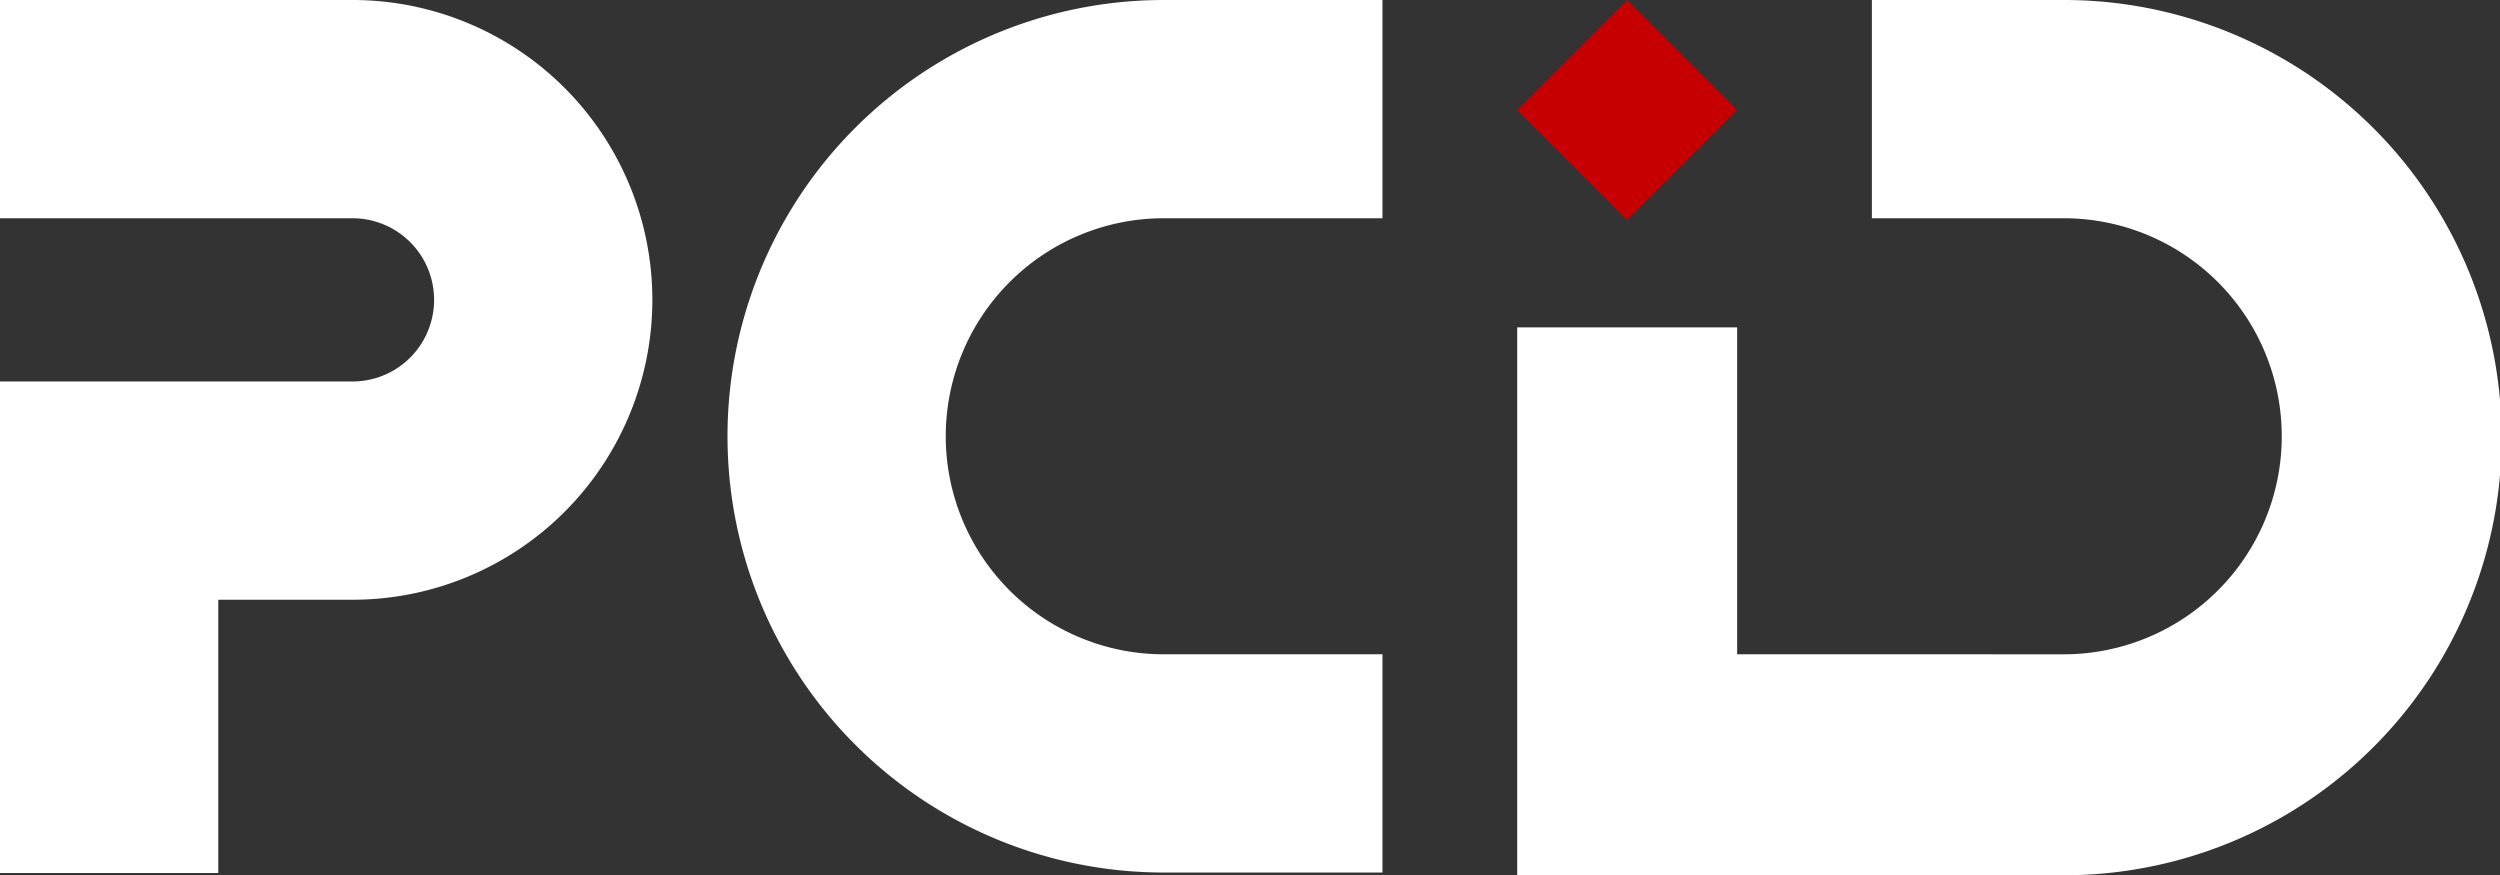
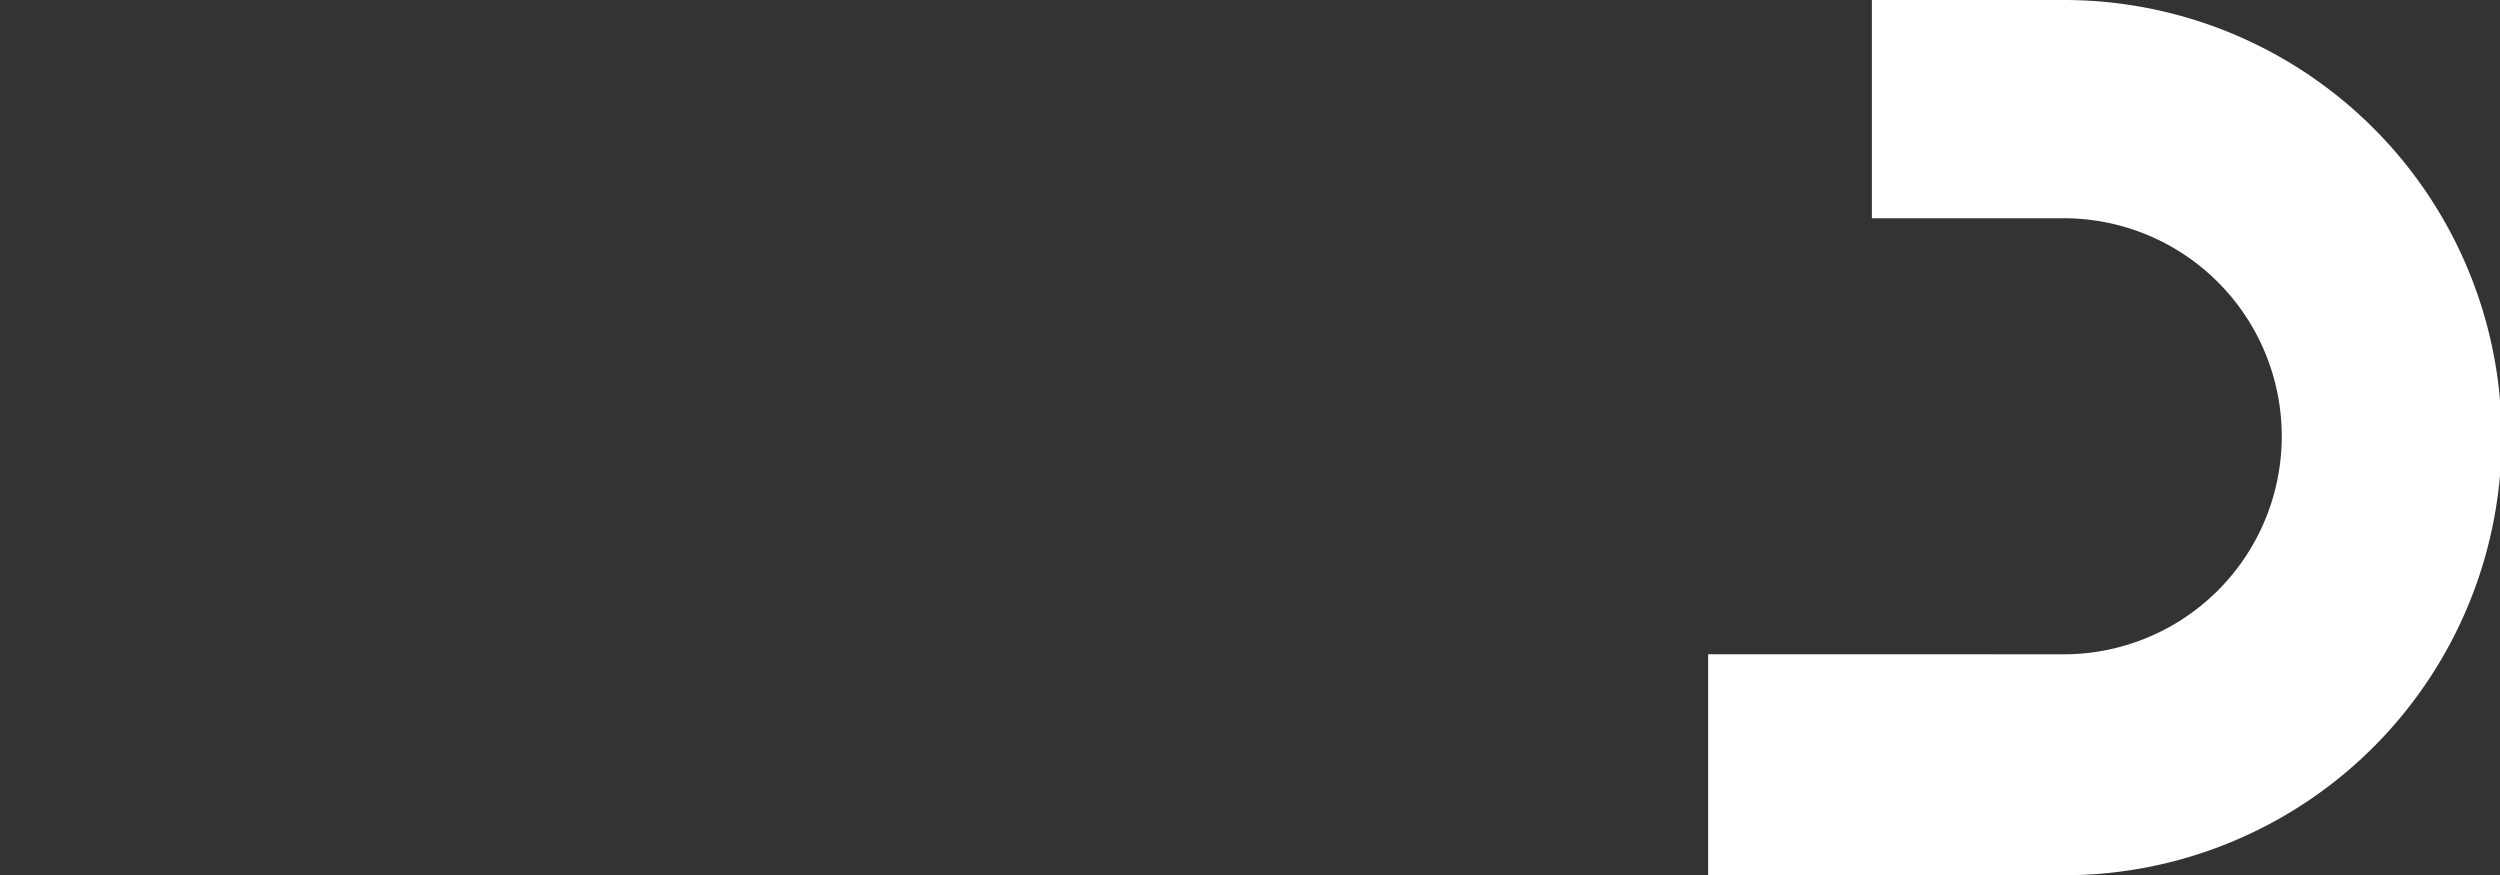
<svg xmlns="http://www.w3.org/2000/svg" width="409.463" height="143.355" viewBox="0 0 409.463 143.355">
  <rect x="0" y="0" width="409.463" height="143.355" fill="#333333" stroke="none" />
  <defs>
    <clipPath id="clip-path">
      <rect id="Rectangle_5" data-name="Rectangle 5" width="409.463" height="143.355" fill="none" />
    </clipPath>
  </defs>
  <g id="Group_4" data-name="Group 4" transform="translate(0 0)">
    <g id="Group_3" data-name="Group 3" transform="translate(0 0)" clip-path="url(#clip-path)">
-       <path id="Path_1" data-name="Path 1" d="M0,0V35.746H57.731a13.368,13.368,0,0,1,0,26.736H0v80.5H35.749V98.228H57.731A49.114,49.114,0,1,0,57.731,0Z" transform="translate(0 0)" fill="#fff" />
-       <path id="Path_2" data-name="Path 2" d="M181.234,35.746V0h-35.82A71.455,71.455,0,0,0,73.958,71.454v0a71.455,71.455,0,0,0,71.456,71.454h35.82V107.164h-35.82a35.709,35.709,0,1,1,0-71.419Z" transform="translate(45.196 0)" fill="#fff" />
-       <rect id="Rectangle_3" data-name="Rectangle 3" width="36.023" height="89.735" transform="translate(248.496 53.619)" fill="#fff" />
      <path id="Path_3" data-name="Path 3" d="M173.652,107.164v36.189h58.013A71.677,71.677,0,1,0,231.665,0h-31.2V35.746h31.423a35.709,35.709,0,1,1,0,71.419Z" transform="translate(106.12 0)" fill="#fff" />
-       <rect id="Rectangle_4" data-name="Rectangle 4" width="25.472" height="25.472" transform="matrix(0.707, -0.707, 0.707, 0.707, 248.495, 18.012)" fill="#c60000" />
    </g>
  </g>
</svg>